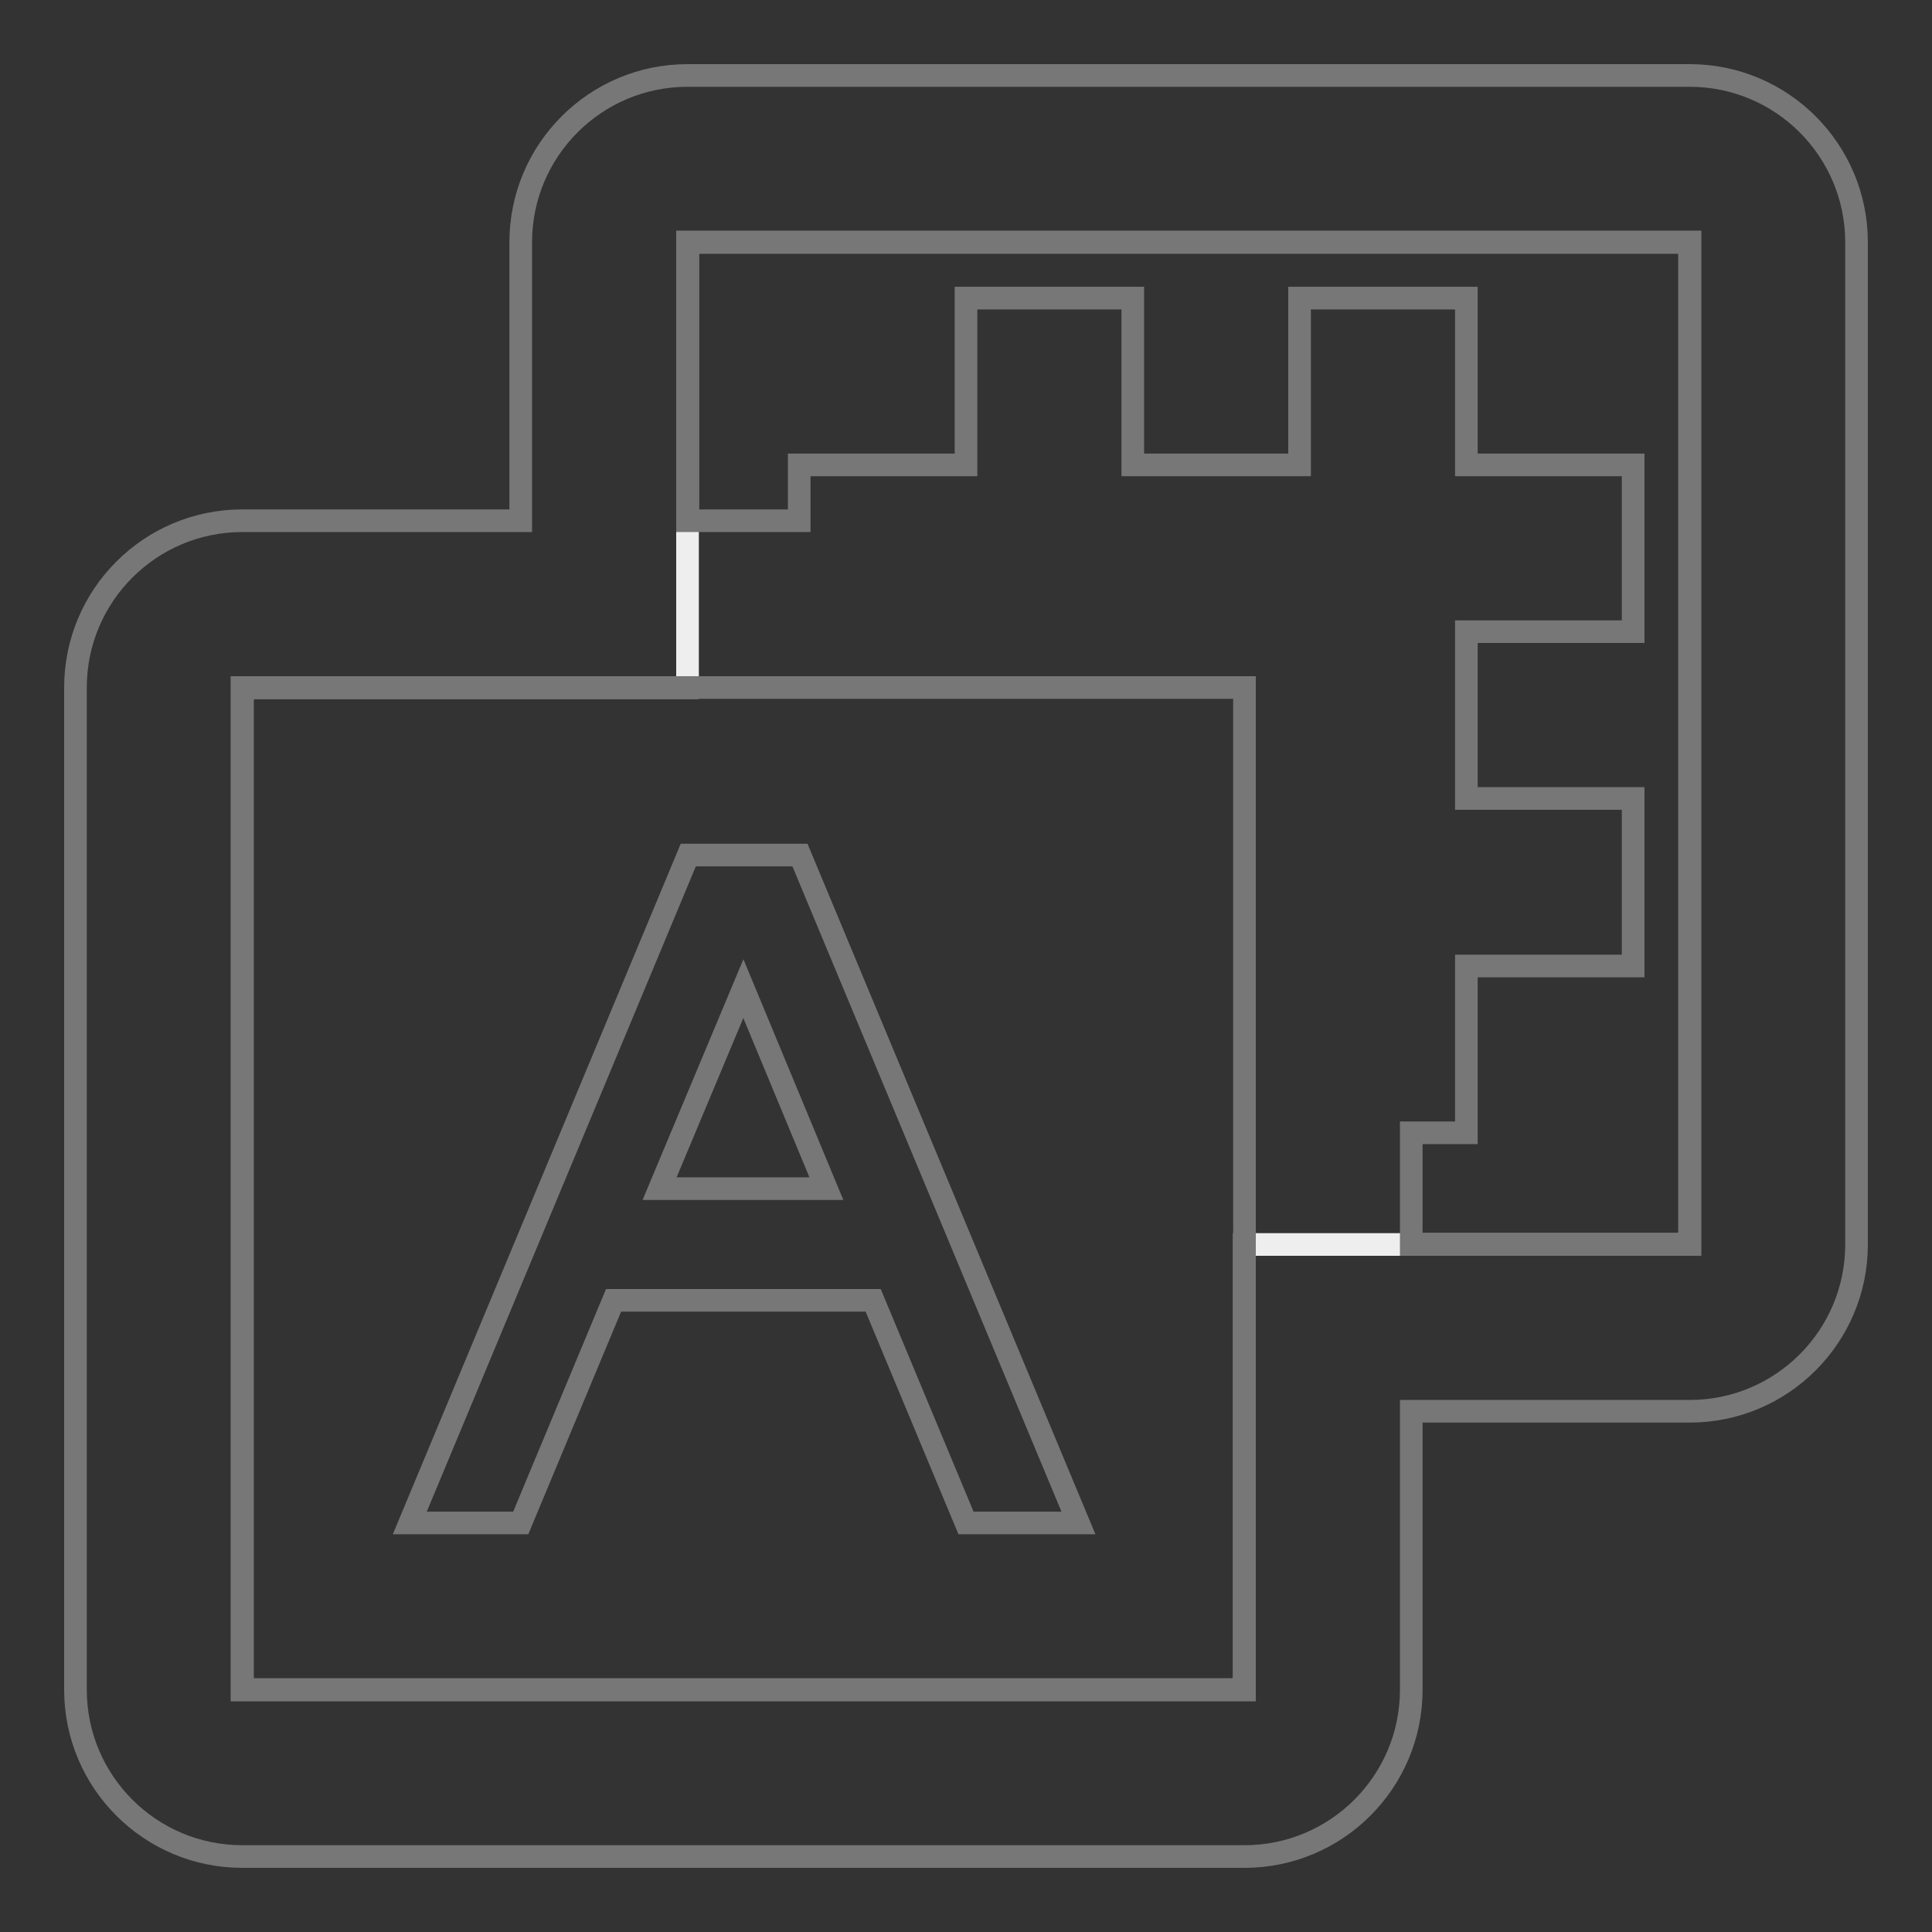
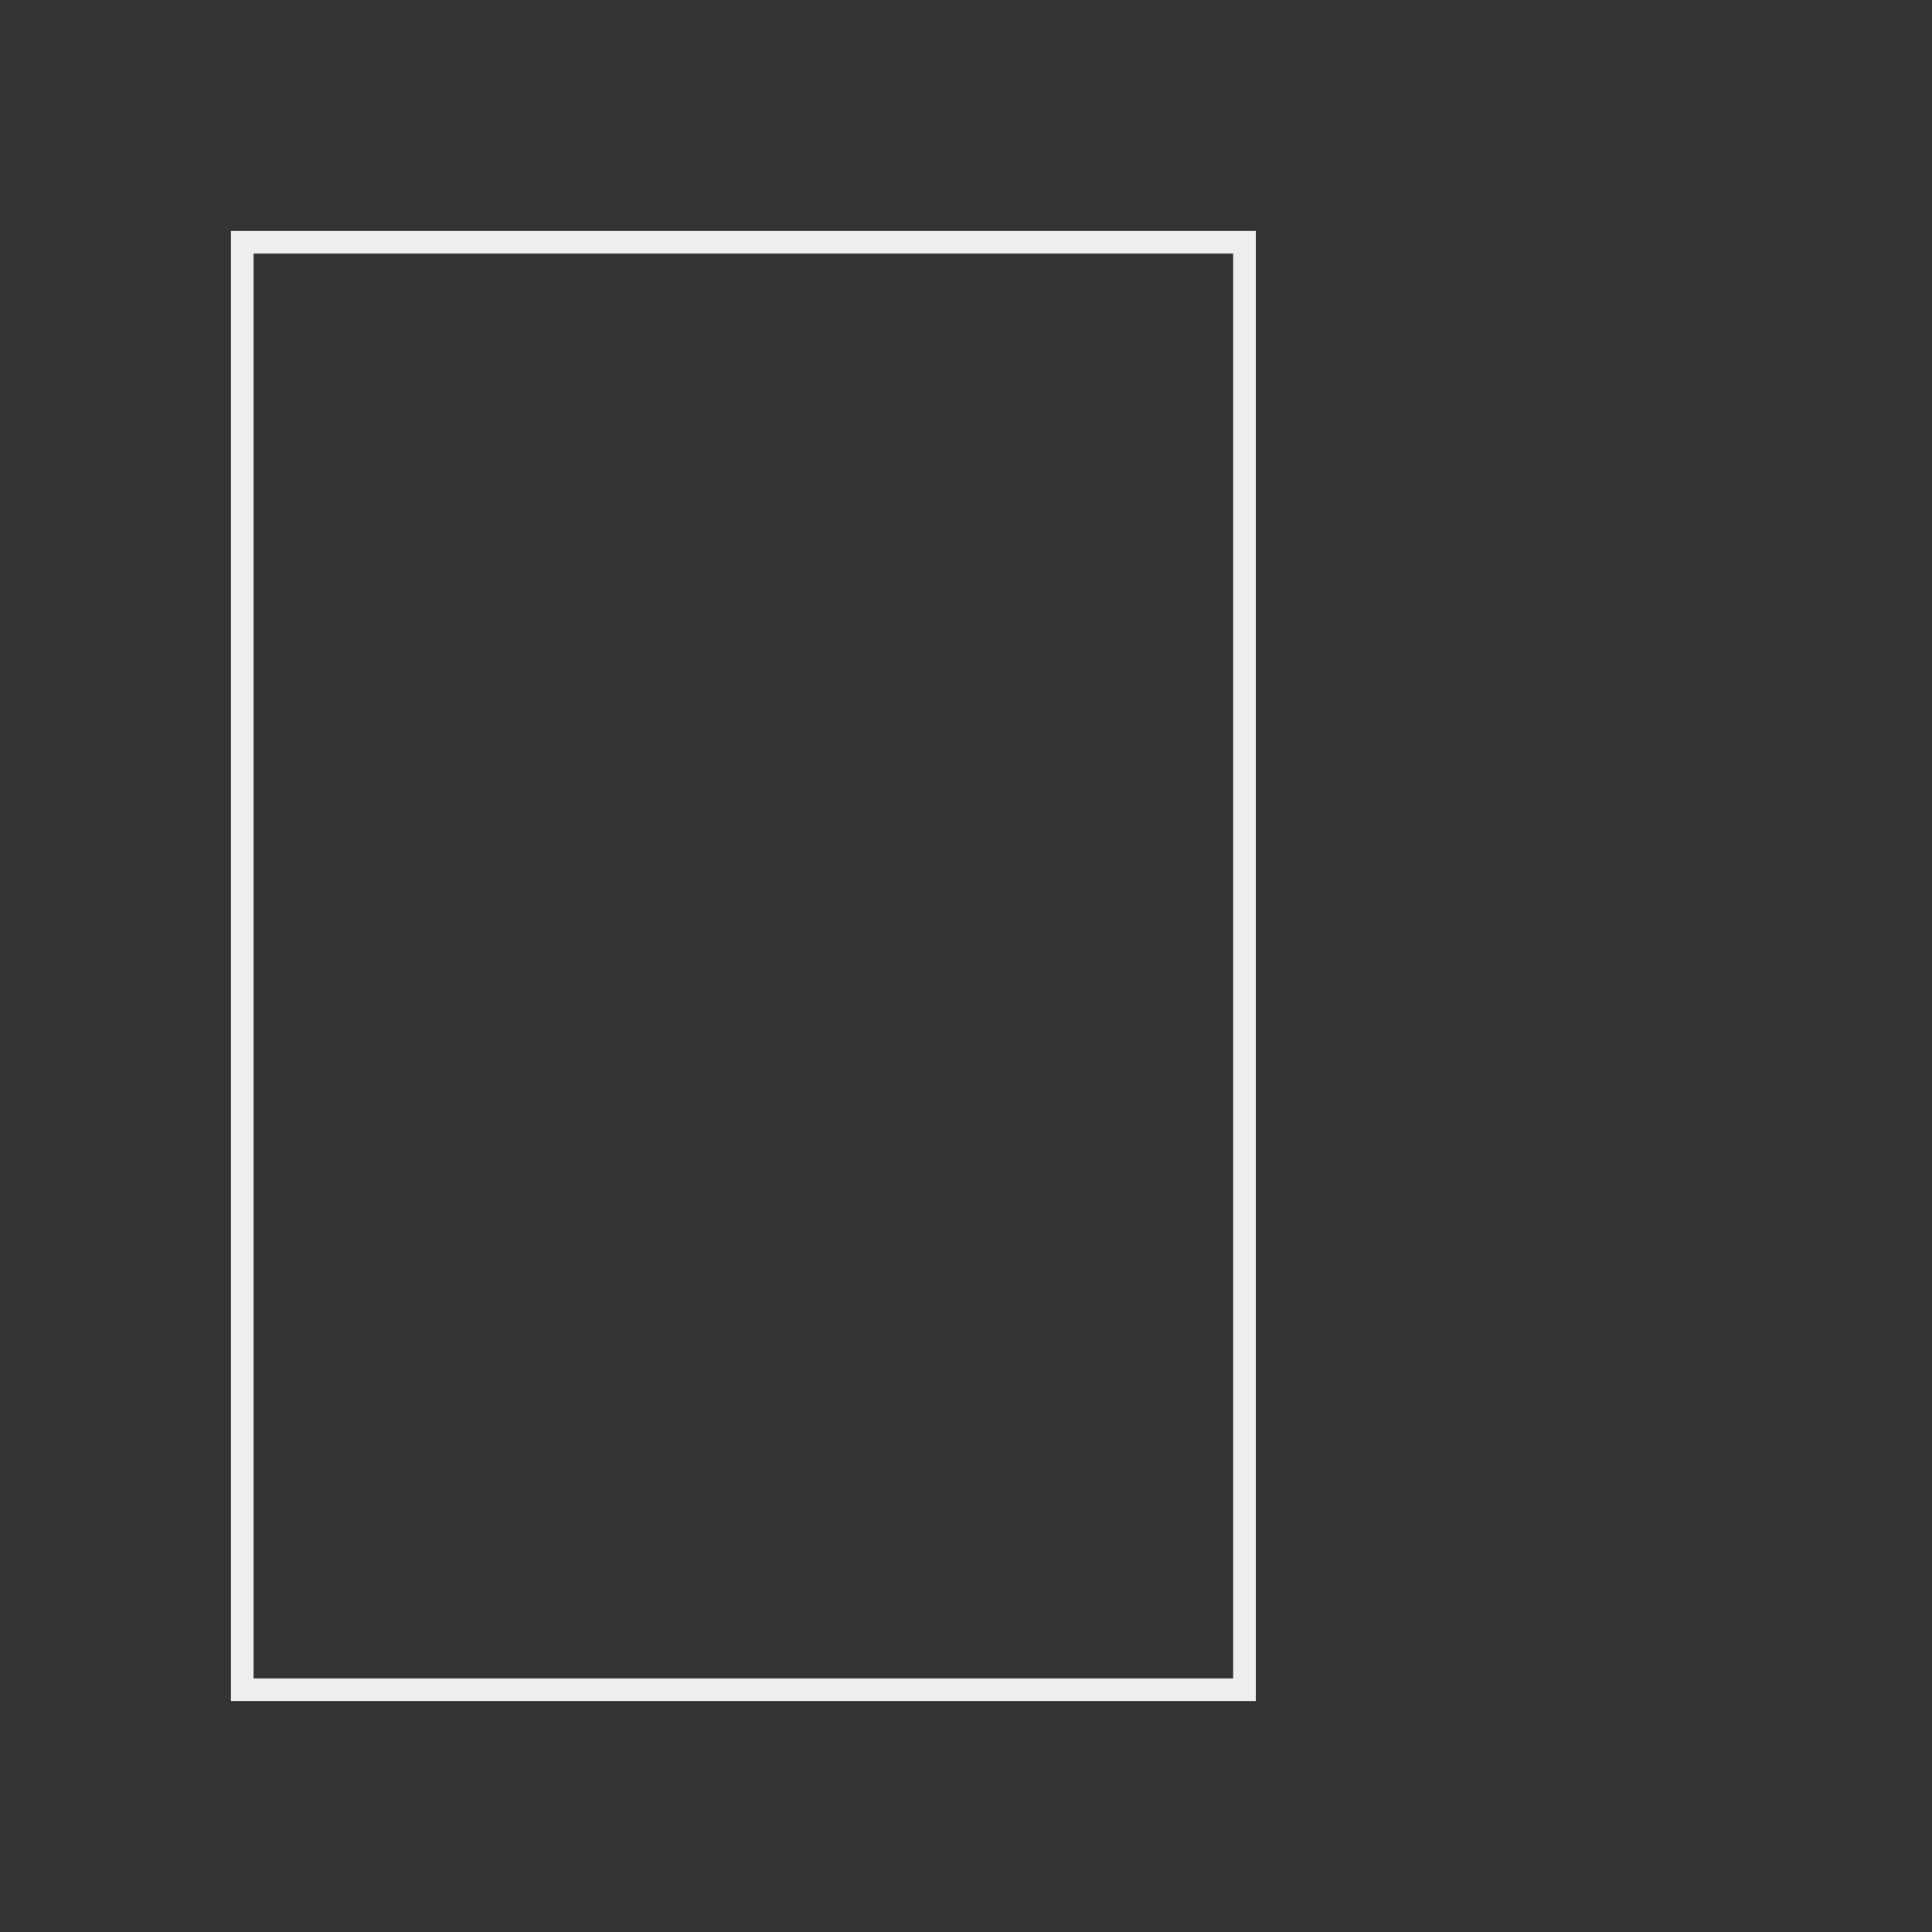
<svg xmlns="http://www.w3.org/2000/svg" version="1.1" x="0px" y="0px" viewBox="0 0 256 256" enable-background="new 0 0 256 256" xml:space="preserve">
  <rect x="0" y="0" width="256" height="256" fill="#333333" stroke="none" />
  <g>
-     <path stroke-width="3" fill-opacity="0" stroke="#efeeee" d="M164.9,164.9v59H32.1V91.1h59v-59h132.8v132.8H164.9z" />
-     <path stroke-width="3" fill-opacity="0" stroke="#777778" d="M223.9,187H187v36.9c0,12.2-9.9,22.1-22.1,22.1l0,0H32.1c-12.2,0-22.1-9.9-22.1-22.1l0,0V91.1 C10,78.9,19.9,69,32.1,69H69V32.1C69,19.9,78.9,10,91.1,10h132.8c12.2,0,22.1,9.9,22.1,22.1v132.8C246,177.1,236.1,187,223.9,187 L223.9,187z M32.1,91.1v132.8h132.8V91.1H32.1z M223.9,32.1H91.1V69h14.8v-7.4H128V39.5h22.1v22.1h22.1V39.5h22.1v22.1h22.1v22.1 h-22.1v22.1h22.1V128h-22.1v22.1H187v14.8h36.9V32.1z M115.7,172.3H81.3L69,201.8H54.3l36.9-88.5h14.8l36.9,88.5H128L115.7,172.3z  M98.5,131l-11.1,26.5h22.1L98.5,131z" />
+     <path stroke-width="3" fill-opacity="0" stroke="#efeeee" d="M164.9,164.9v59H32.1V91.1v-59h132.8v132.8H164.9z" />
  </g>
</svg>